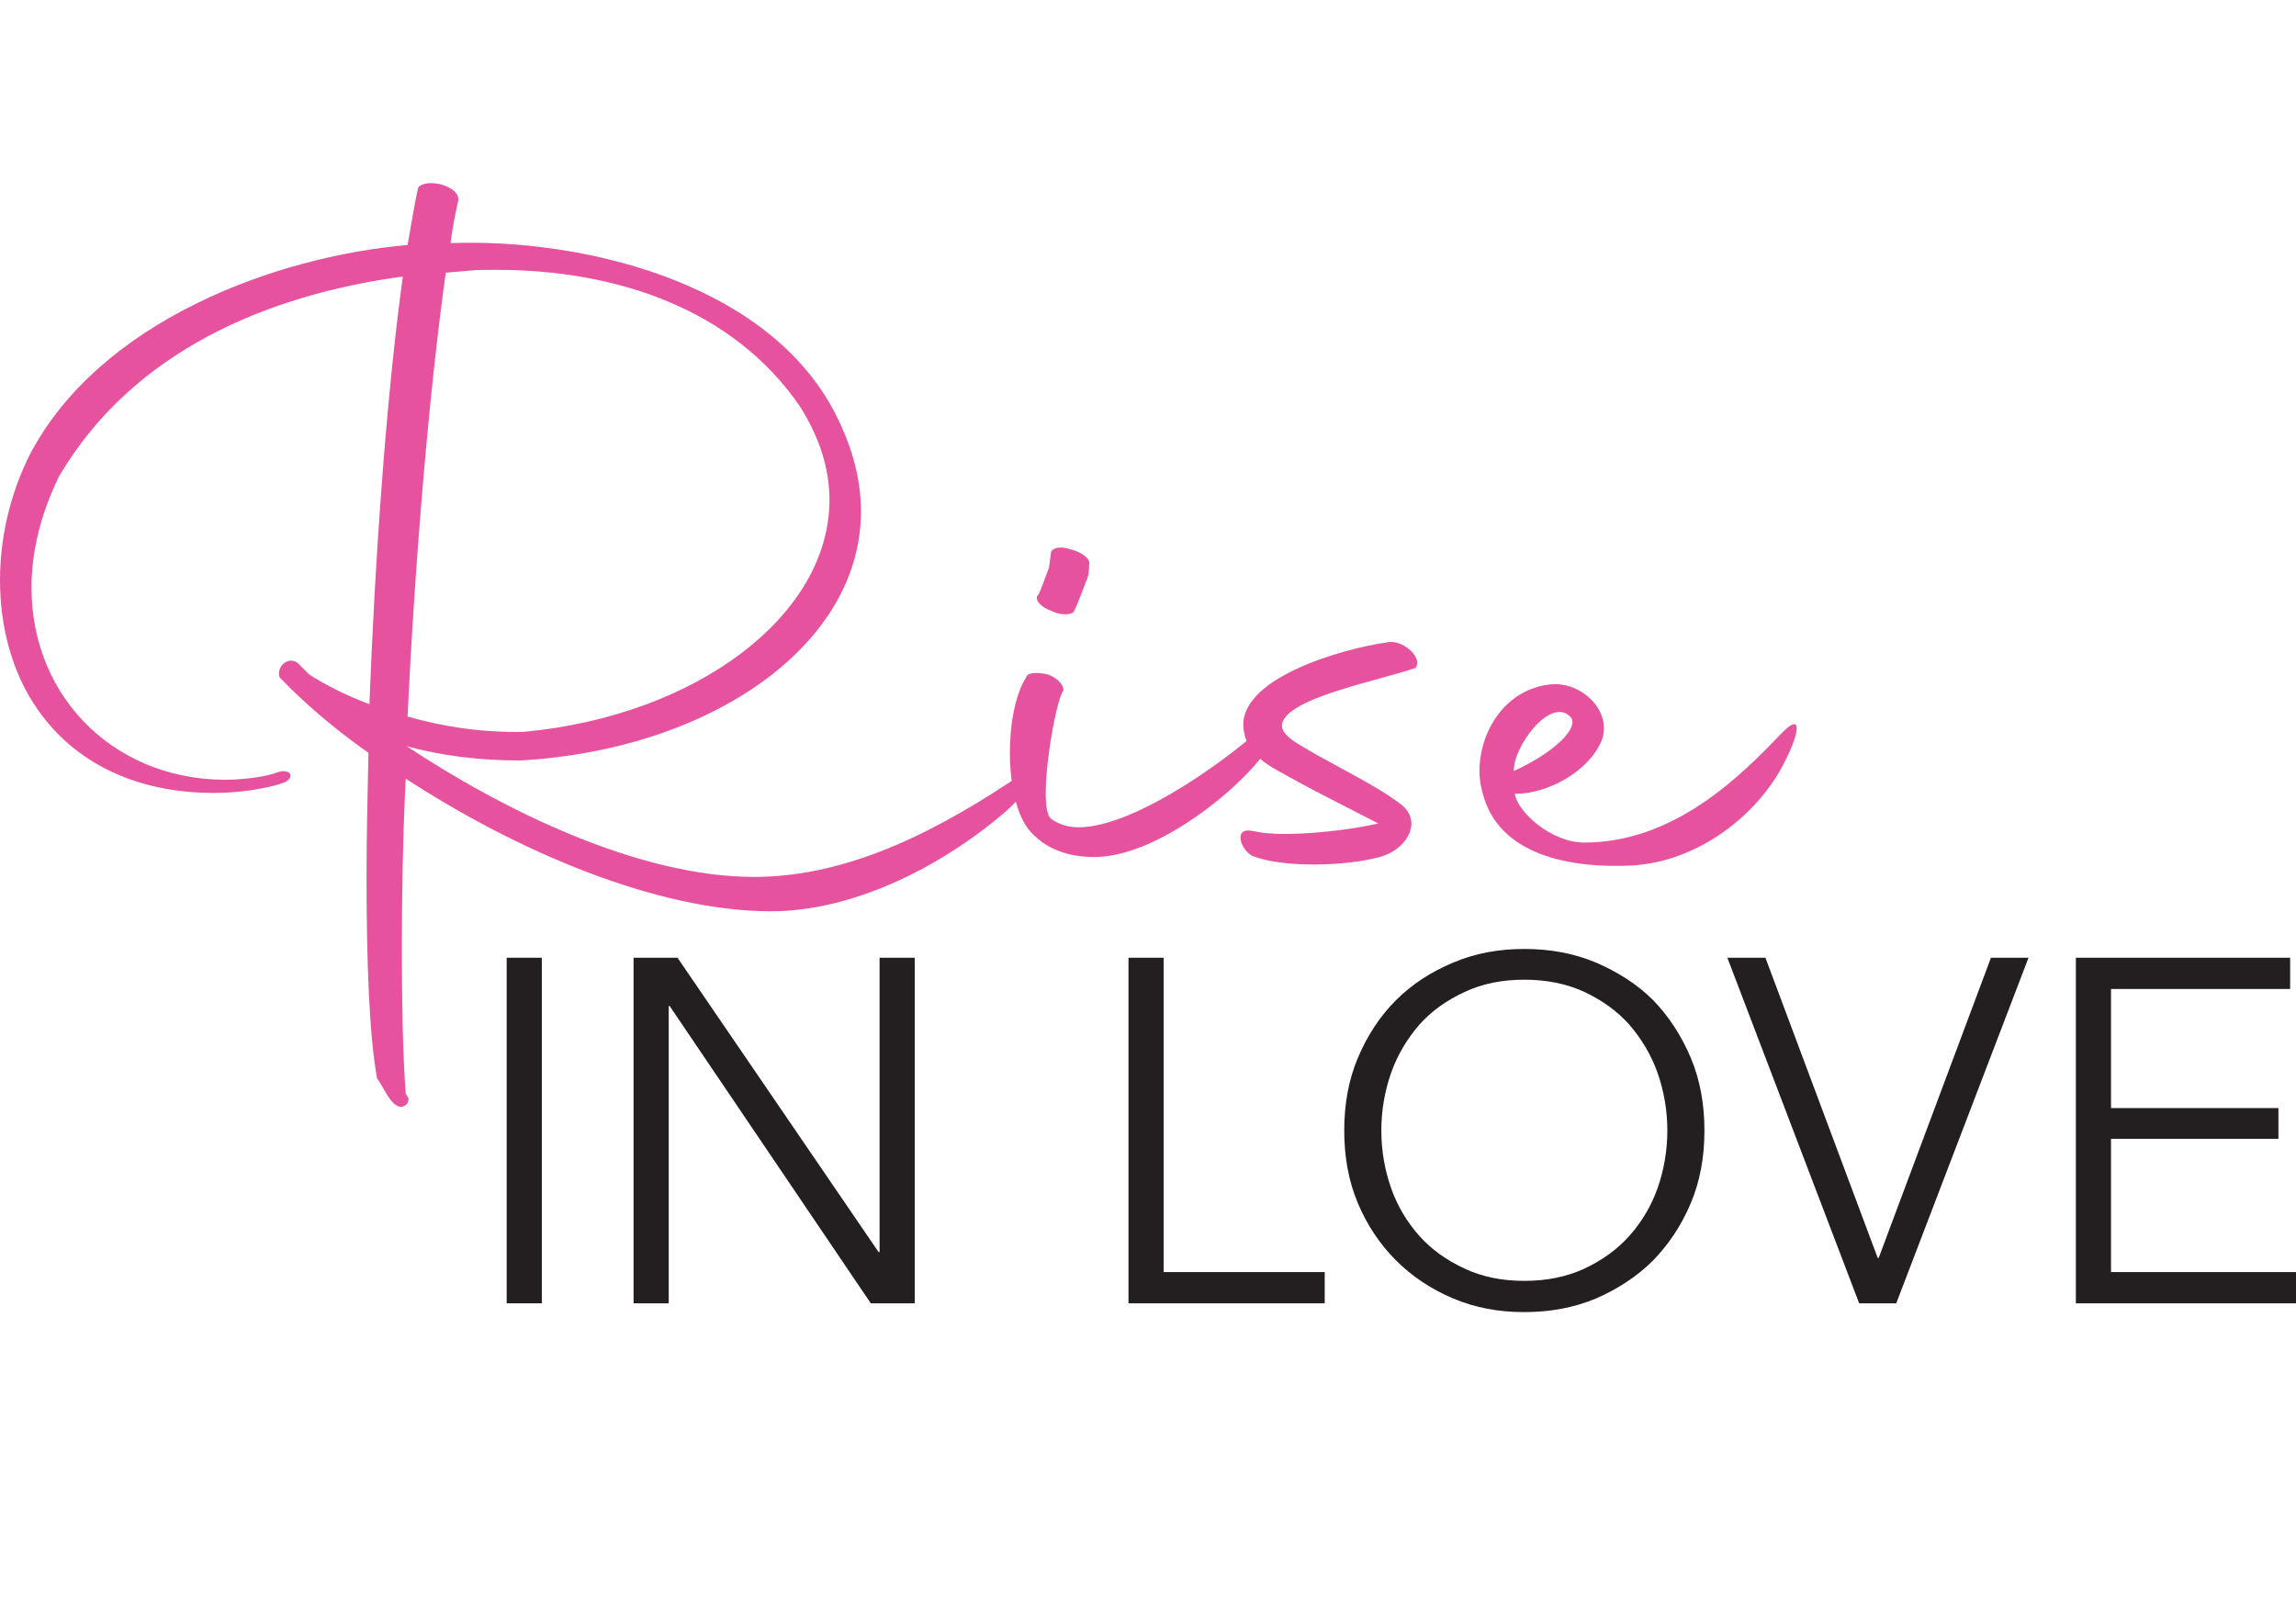
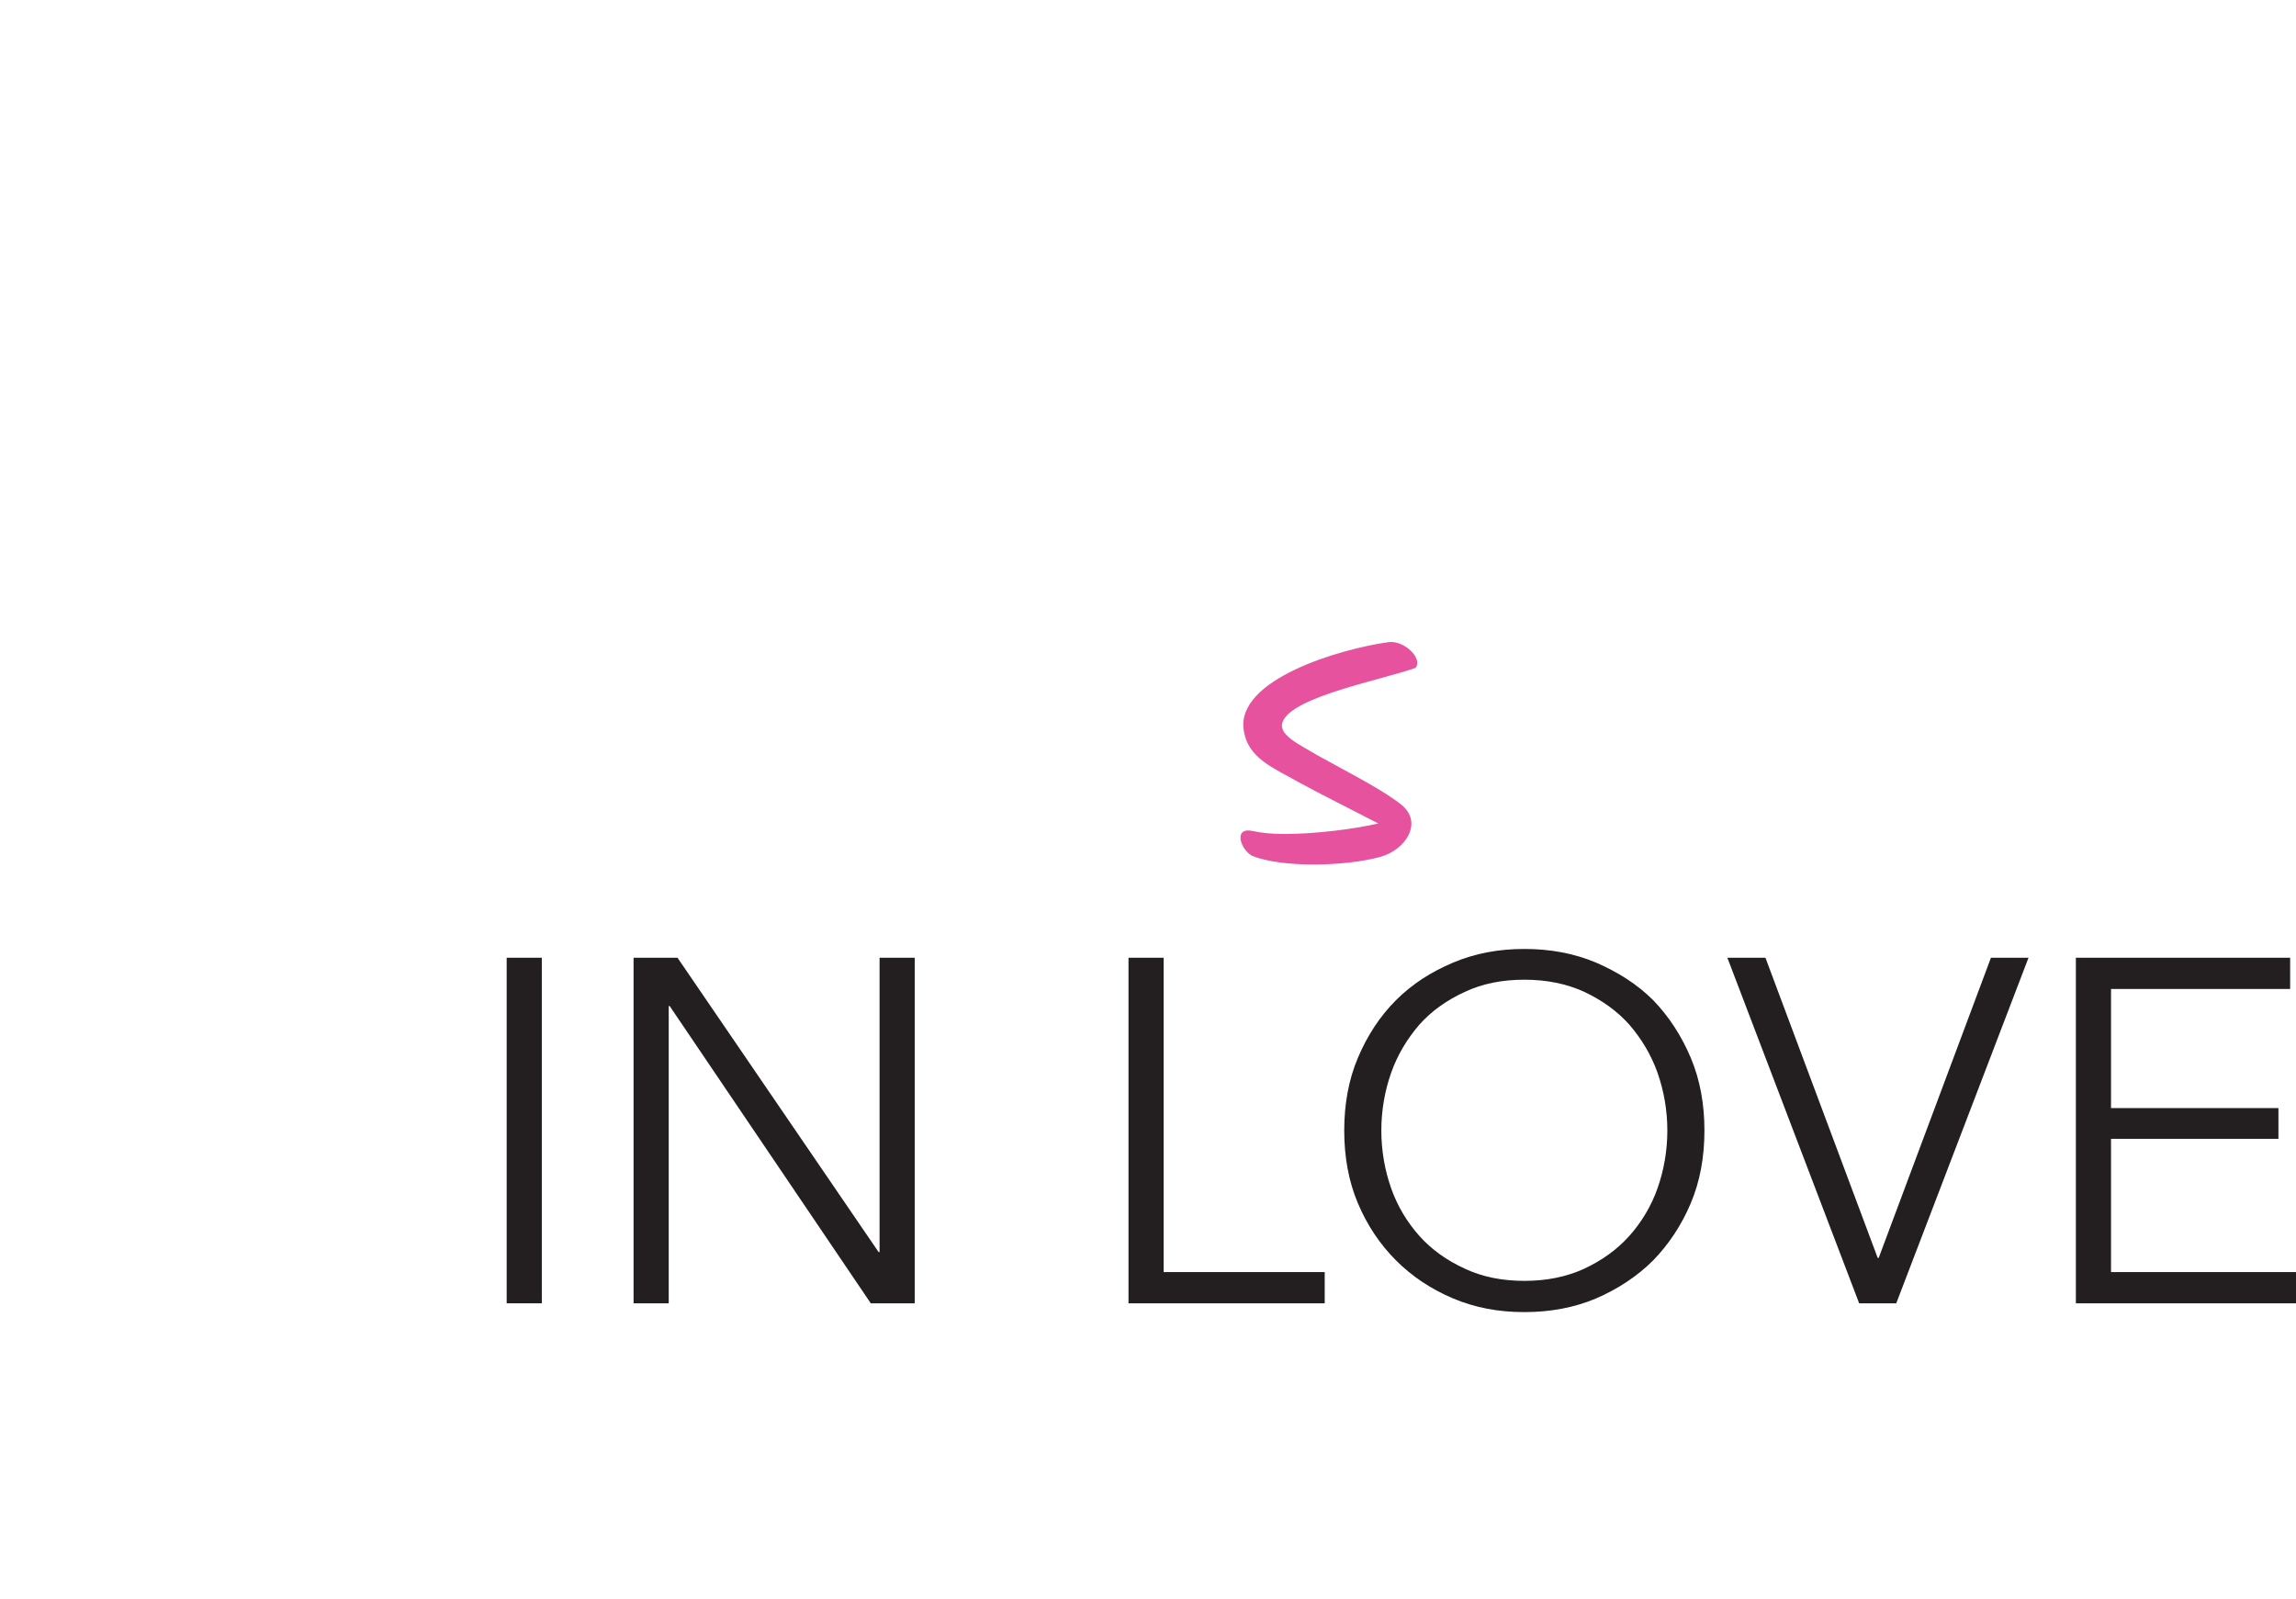
<svg xmlns="http://www.w3.org/2000/svg" id="Ebene_1" version="1.1" viewBox="0 0 498.11 346.906">
  <g>
    <rect x="109.922" y="207.769" width="7.624" height="74.969" fill="#231f20" />
    <path d="M190.609,271.62h.212v-63.851h7.624v74.969h-9.53l-43.626-64.486h-.212v64.486h-7.624v-74.969h9.53l43.626,63.851h0Z" fill="#231f20" />
    <path d="M252.448,275.962h34.943v6.777h-42.567v-74.969h7.624v68.192h0Z" fill="#231f20" />
-     <path d="M369.773,245.254c0,5.718-.953,11.012-2.965,15.777s-4.765,8.895-8.153,12.389c-3.494,3.494-7.73,6.247-12.389,8.259-4.765,2.012-9.954,2.965-15.566,2.965s-10.695-.953-15.46-2.965-8.895-4.765-12.389-8.259c-3.494-3.494-6.247-7.624-8.259-12.389s-2.965-10.059-2.965-15.777.953-11.012,2.965-15.777,4.765-9.001,8.259-12.495c3.494-3.494,7.624-6.141,12.389-8.153s9.848-2.965,15.46-2.965,10.801.953,15.566,2.965c4.659,2.012,8.895,4.659,12.389,8.153,3.388,3.494,6.141,7.73,8.153,12.495s2.965,10.059,2.965,15.777h0ZM361.725,245.254c0-4.341-.741-8.577-2.118-12.495s-3.494-7.412-6.141-10.483c-2.647-2.965-5.93-5.294-9.742-7.095-3.918-1.8-8.259-2.647-13.024-2.647s-9.106.847-12.918,2.647c-3.918,1.8-7.2,4.13-9.848,7.095-2.647,3.071-4.765,6.565-6.141,10.483-1.377,3.918-2.118,8.153-2.118,12.495s.741,8.577,2.118,12.495c1.377,3.918,3.494,7.412,6.141,10.377,2.647,2.965,5.93,5.294,9.848,7.095,3.812,1.8,8.153,2.647,12.918,2.647s9.106-.847,13.024-2.647c3.812-1.8,7.095-4.13,9.742-7.095,2.647-2.965,4.765-6.459,6.141-10.377s2.118-8.153,2.118-12.495Z" fill="#231f20" />
+     <path d="M369.773,245.254c0,5.718-.953,11.012-2.965,15.777s-4.765,8.895-8.153,12.389c-3.494,3.494-7.73,6.247-12.389,8.259-4.765,2.012-9.954,2.965-15.566,2.965s-10.695-.953-15.46-2.965-8.895-4.765-12.389-8.259c-3.494-3.494-6.247-7.624-8.259-12.389s-2.965-10.059-2.965-15.777.953-11.012,2.965-15.777,4.765-9.001,8.259-12.495c3.494-3.494,7.624-6.141,12.389-8.153s9.848-2.965,15.46-2.965,10.801.953,15.566,2.965c4.659,2.012,8.895,4.659,12.389,8.153,3.388,3.494,6.141,7.73,8.153,12.495s2.965,10.059,2.965,15.777h0ZM361.725,245.254c0-4.341-.741-8.577-2.118-12.495s-3.494-7.412-6.141-10.483c-2.647-2.965-5.93-5.294-9.742-7.095-3.918-1.8-8.259-2.647-13.024-2.647s-9.106.847-12.918,2.647c-3.918,1.8-7.2,4.13-9.848,7.095-2.647,3.071-4.765,6.565-6.141,10.483-1.377,3.918-2.118,8.153-2.118,12.495s.741,8.577,2.118,12.495c1.377,3.918,3.494,7.412,6.141,10.377,2.647,2.965,5.93,5.294,9.848,7.095,3.812,1.8,8.153,2.647,12.918,2.647s9.106-.847,13.024-2.647c3.812-1.8,7.095-4.13,9.742-7.095,2.647-2.965,4.765-6.459,6.141-10.377s2.118-8.153,2.118-12.495" fill="#231f20" />
    <path d="M407.363,272.891h.212l24.354-65.122h8.153l-28.696,74.969h-8.047l-28.59-74.969h8.259l24.354,65.122h0Z" fill="#231f20" />
    <path d="M457.978,275.962h40.132v6.777h-47.756v-74.969h46.485v6.777h-38.861v25.837h36.32v6.671h-36.32v28.908h0Z" fill="#231f20" />
  </g>
  <g>
-     <path d="M81.795,233.932c1.45,1.864,2.899,6.005,5.177,6.212,1.242-.207,1.657-.828,1.657-1.864l-.621-1.035c-.621-8.904-.828-19.672-.828-31.269s.207-24.021.828-37.067c23.814,15.531,54.254,28.784,79.31,28.784,17.187,0,36.238-9.111,50.734-21.536,3.934-3.313,13.253-14.703,4.349-8.697-18.016,12.217-37.688,22.778-58.81,22.778-25.056,0-54.461-14.495-75.376-28.369,7.455,2.071,15.738,3.106,24.642,3.106,41.001-2.278,73.926-24.849,73.926-54.047,0-7.248-2.071-14.909-6.419-22.778-15.324-27.334-54.668-36.446-82.624-35.41.414-3.313,1.035-6.419,1.657-9.111.621-3.313-7.041-5.177-8.697-2.899-.828,3.727-1.45,7.869-2.278,12.425-28.784,2.485-66.886,16.566-82.002,45.557-4.349,8.697-6.419,18.223-6.419,27.127,0,9.94,2.485,19.258,7.248,26.713,10.147,15.738,26.713,19.465,38.93,19.465,8.49,0,14.909-1.864,15.945-2.485,2.071-1.45.207-2.692-1.657-2.071-2.692,1.035-6.419,1.45-9.525,1.657-25.056,1.035-44.107-17.187-44.107-41.622,0-7.662,1.864-15.738,6.005-24.228,16.152-27.334,45.557-39.345,74.548-43.279-3.52,25.677-6.005,60.466-7.248,92.77-5.591-2.071-10.147-4.556-13.046-6.419l-2.485-2.485c-2.071-1.657-4.763.828-3.934,3.106,5.177,5.384,11.596,10.975,19.258,16.359-.207,9.319-.414,18.43-.414,26.92,0,18.844.621,34.582,2.278,43.693v-0ZM101.468,58.745c2.071-.207,4.141-.207,6.212-.207,26.092,0,51.355,8.49,65.85,29.612,4.349,6.833,6.419,13.667,6.419,20.294,0,25.056-28.784,46.799-66.265,50.32-9.525.207-18.016-1.242-25.263-3.313,1.657-34.996,4.763-71.027,8.283-96.291,0,0,4.763-.414,4.763-.414Z" fill="#e7529e" />
-     <path d="M223.643,180.506c3.934,4.349,9.525,5.591,14.703,5.384,14.288-.621,33.132-16.98,37.067-24.228,2.485-4.556.414-5.798-.414-4.97-6.212,6.212-28.162,22.778-41.001,22.778-2.278,0-4.349-.621-6.005-1.864-3.106-2.692,1.035-26.092,2.692-27.748.207-1.035-1.035-2.692-3.313-3.52-2.485-.621-4.556-.414-4.763.621-2.278,3.52-3.52,9.94-3.52,16.359,0,6.833,1.45,13.874,4.556,17.187h0ZM227.991,132.464c1.864,1.035,4.349,1.035,4.97.207.621-1.035,2.278-5.591,2.692-6.627.621-1.242.621-2.692.621-3.52.414-1.035-1.242-2.692-3.934-3.313-2.071-.828-4.349-.414-4.349.828l-.414,3.106c-.414,1.035-1.864,5.177-2.278,5.798-1.035.828.207,2.692,2.692,3.52h0Z" fill="#e7529e" />
    <path d="M271.685,185.683c3.106,1.242,8.076,1.864,13.253,1.864,5.384,0,10.768-.621,14.495-1.657,5.384-1.45,9.319-7.248,4.763-11.182-4.141-3.313-10.354-6.419-18.223-10.768-4.141-2.485-8.904-4.556-7.662-7.455,2.278-5.384,21.122-8.904,28.784-11.596,1.657-2.071-2.485-6.005-5.798-5.591-10.561,1.45-33.132,8.076-31.476,19.051.828,6.212,6.627,8.283,12.011,11.389,4.141,2.278,12.011,6.212,17.187,8.904-5.384,1.242-13.667,2.278-20.294,2.278-2.692,0-4.97-.207-6.833-.621-4.556-1.035-2.692,4.141-.207,5.384h-0Z" fill="#e7529e" />
-     <path d="M354.101,187.754c14.288-.828,27.541-10.975,33.339-22.985,2.899-5.798,3.727-10.561-1.035-5.591-8.697,9.111-23.193,23.607-42.658,23.607-7.248,0-14.495-6.627-15.117-10.561,7.248,0,16.152-4.97,18.844-11.596,2.278-6.005-3.727-12.217-10.147-12.217-10.147.414-16.359,9.733-16.359,18.844,0,2.071.414,4.141,1.035,6.005,4.141,12.839,19.879,15.117,32.097,14.495h0ZM340.641,155.45c2.278,2.278-3.52,7.869-12.217,11.803-.207-5.177,7.869-16.152,12.217-11.803Z" fill="#e7529e" />
  </g>
</svg>